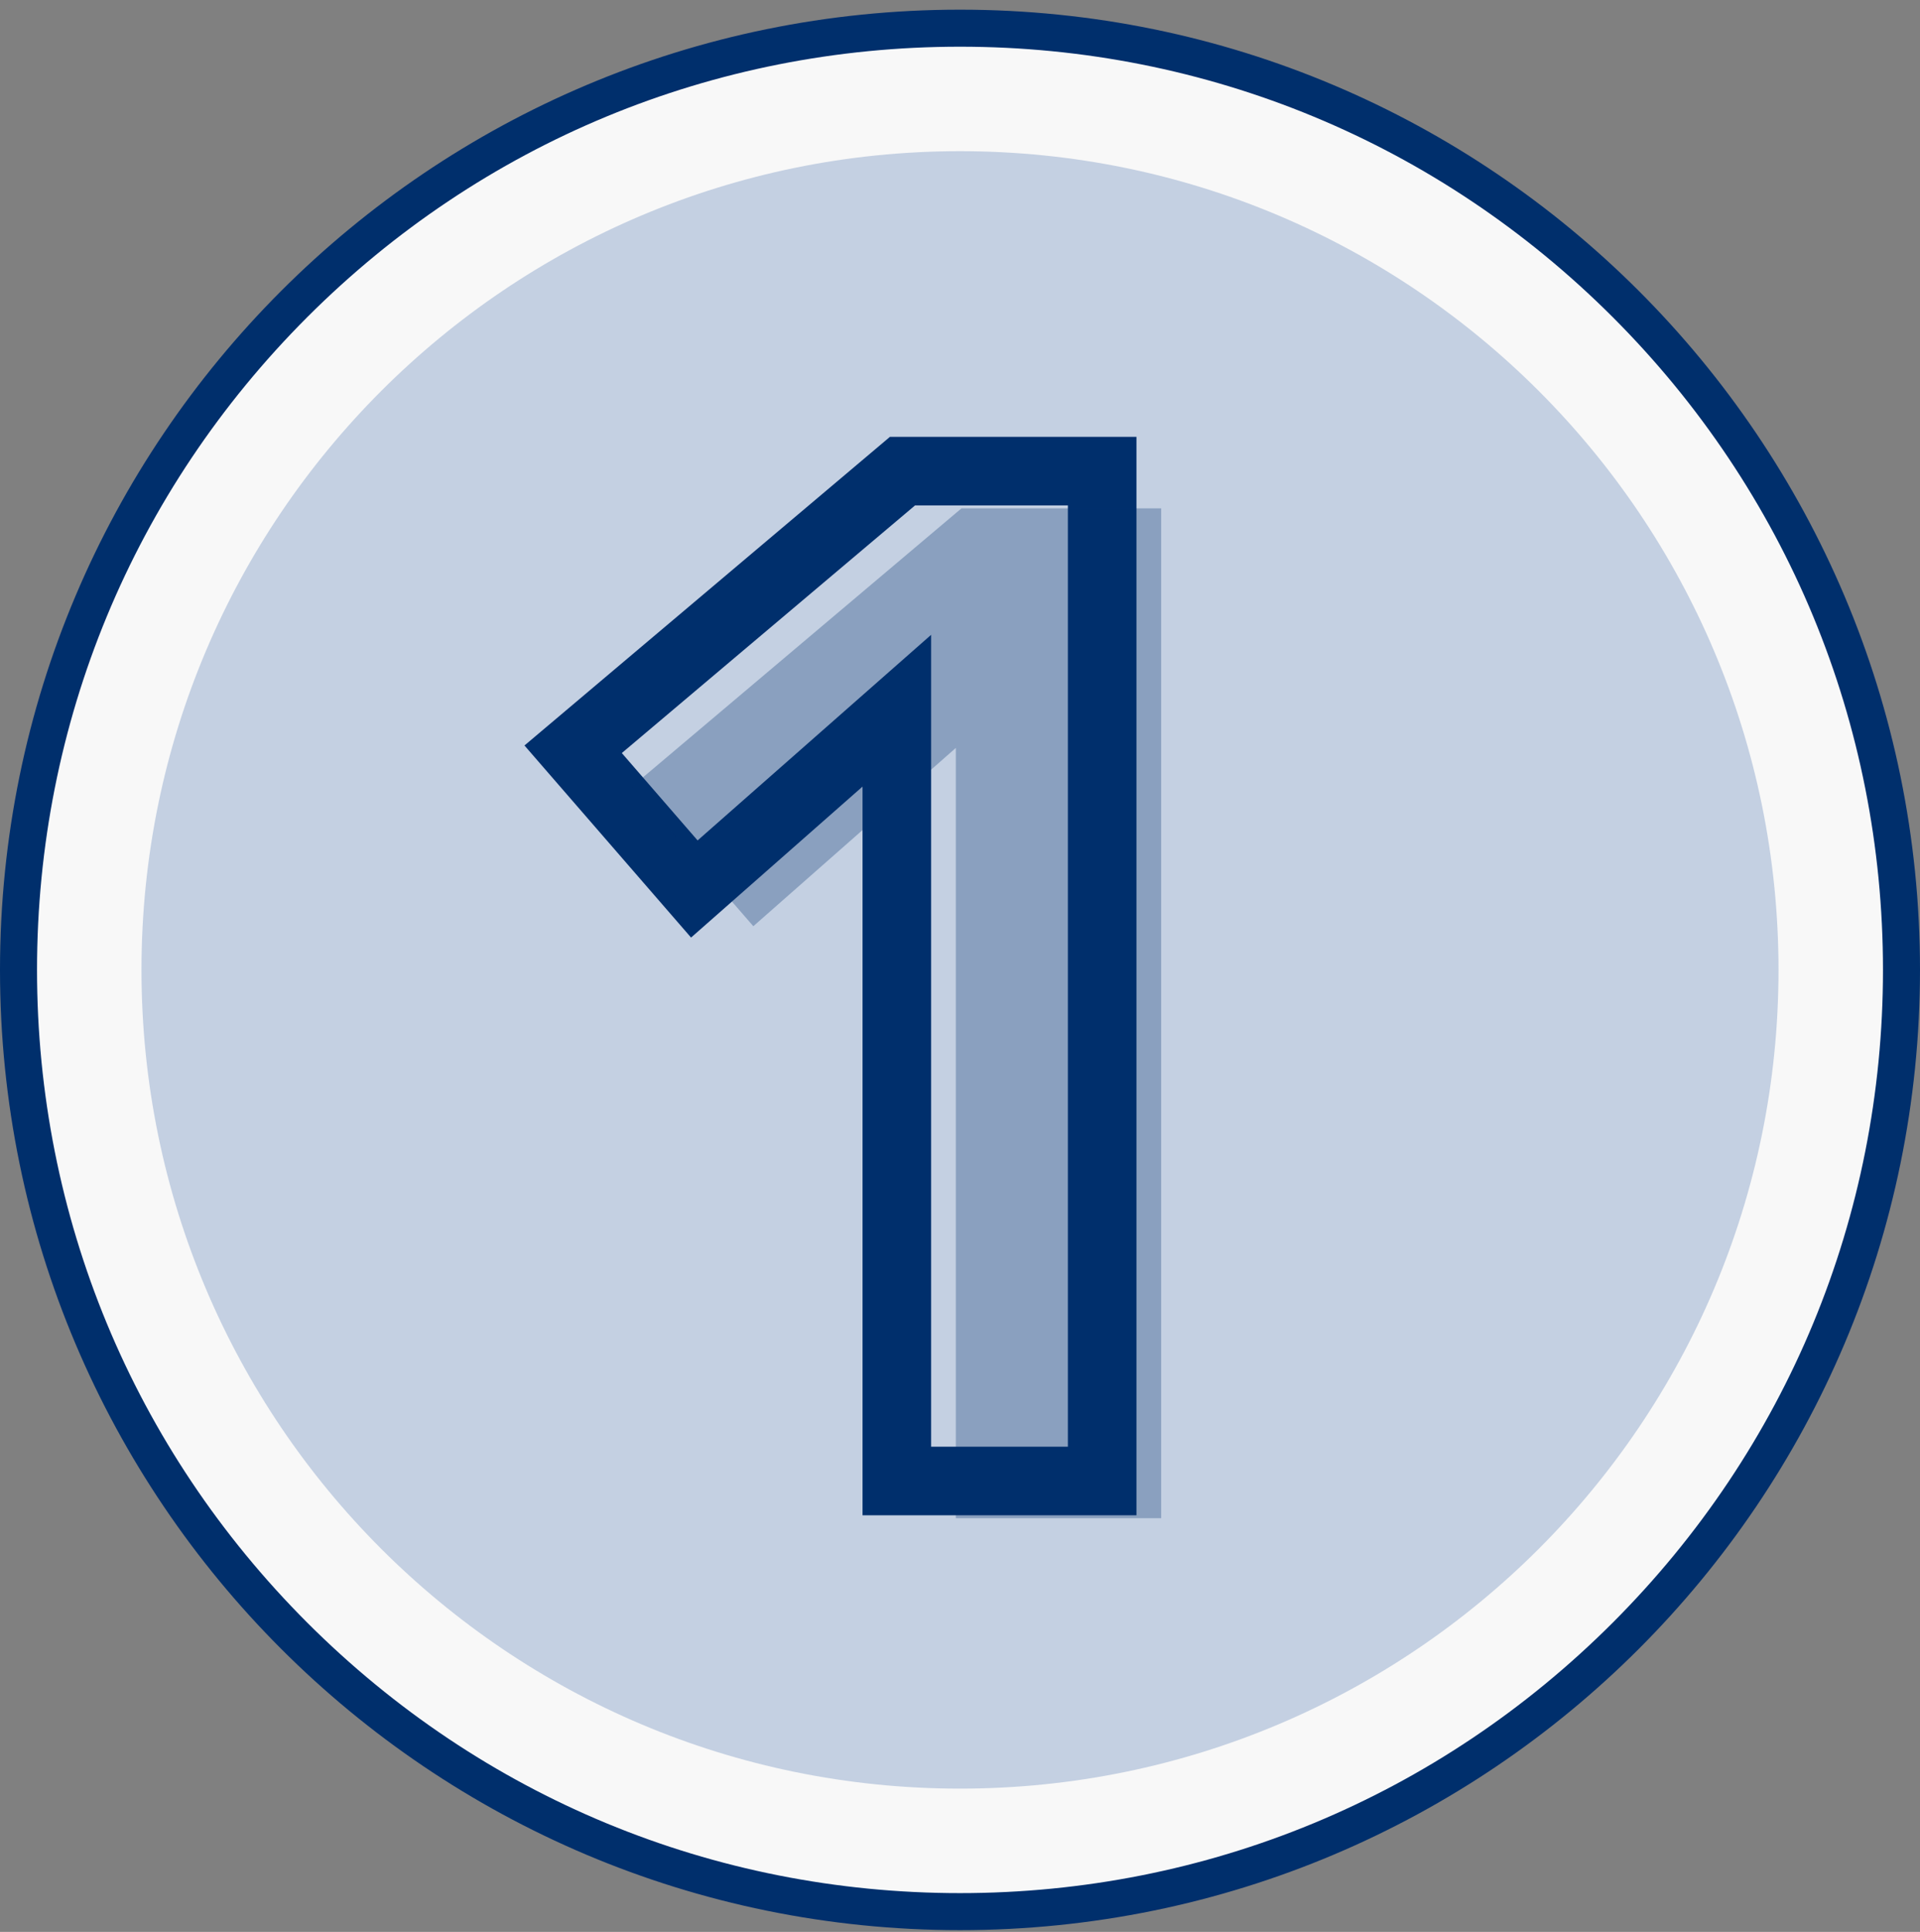
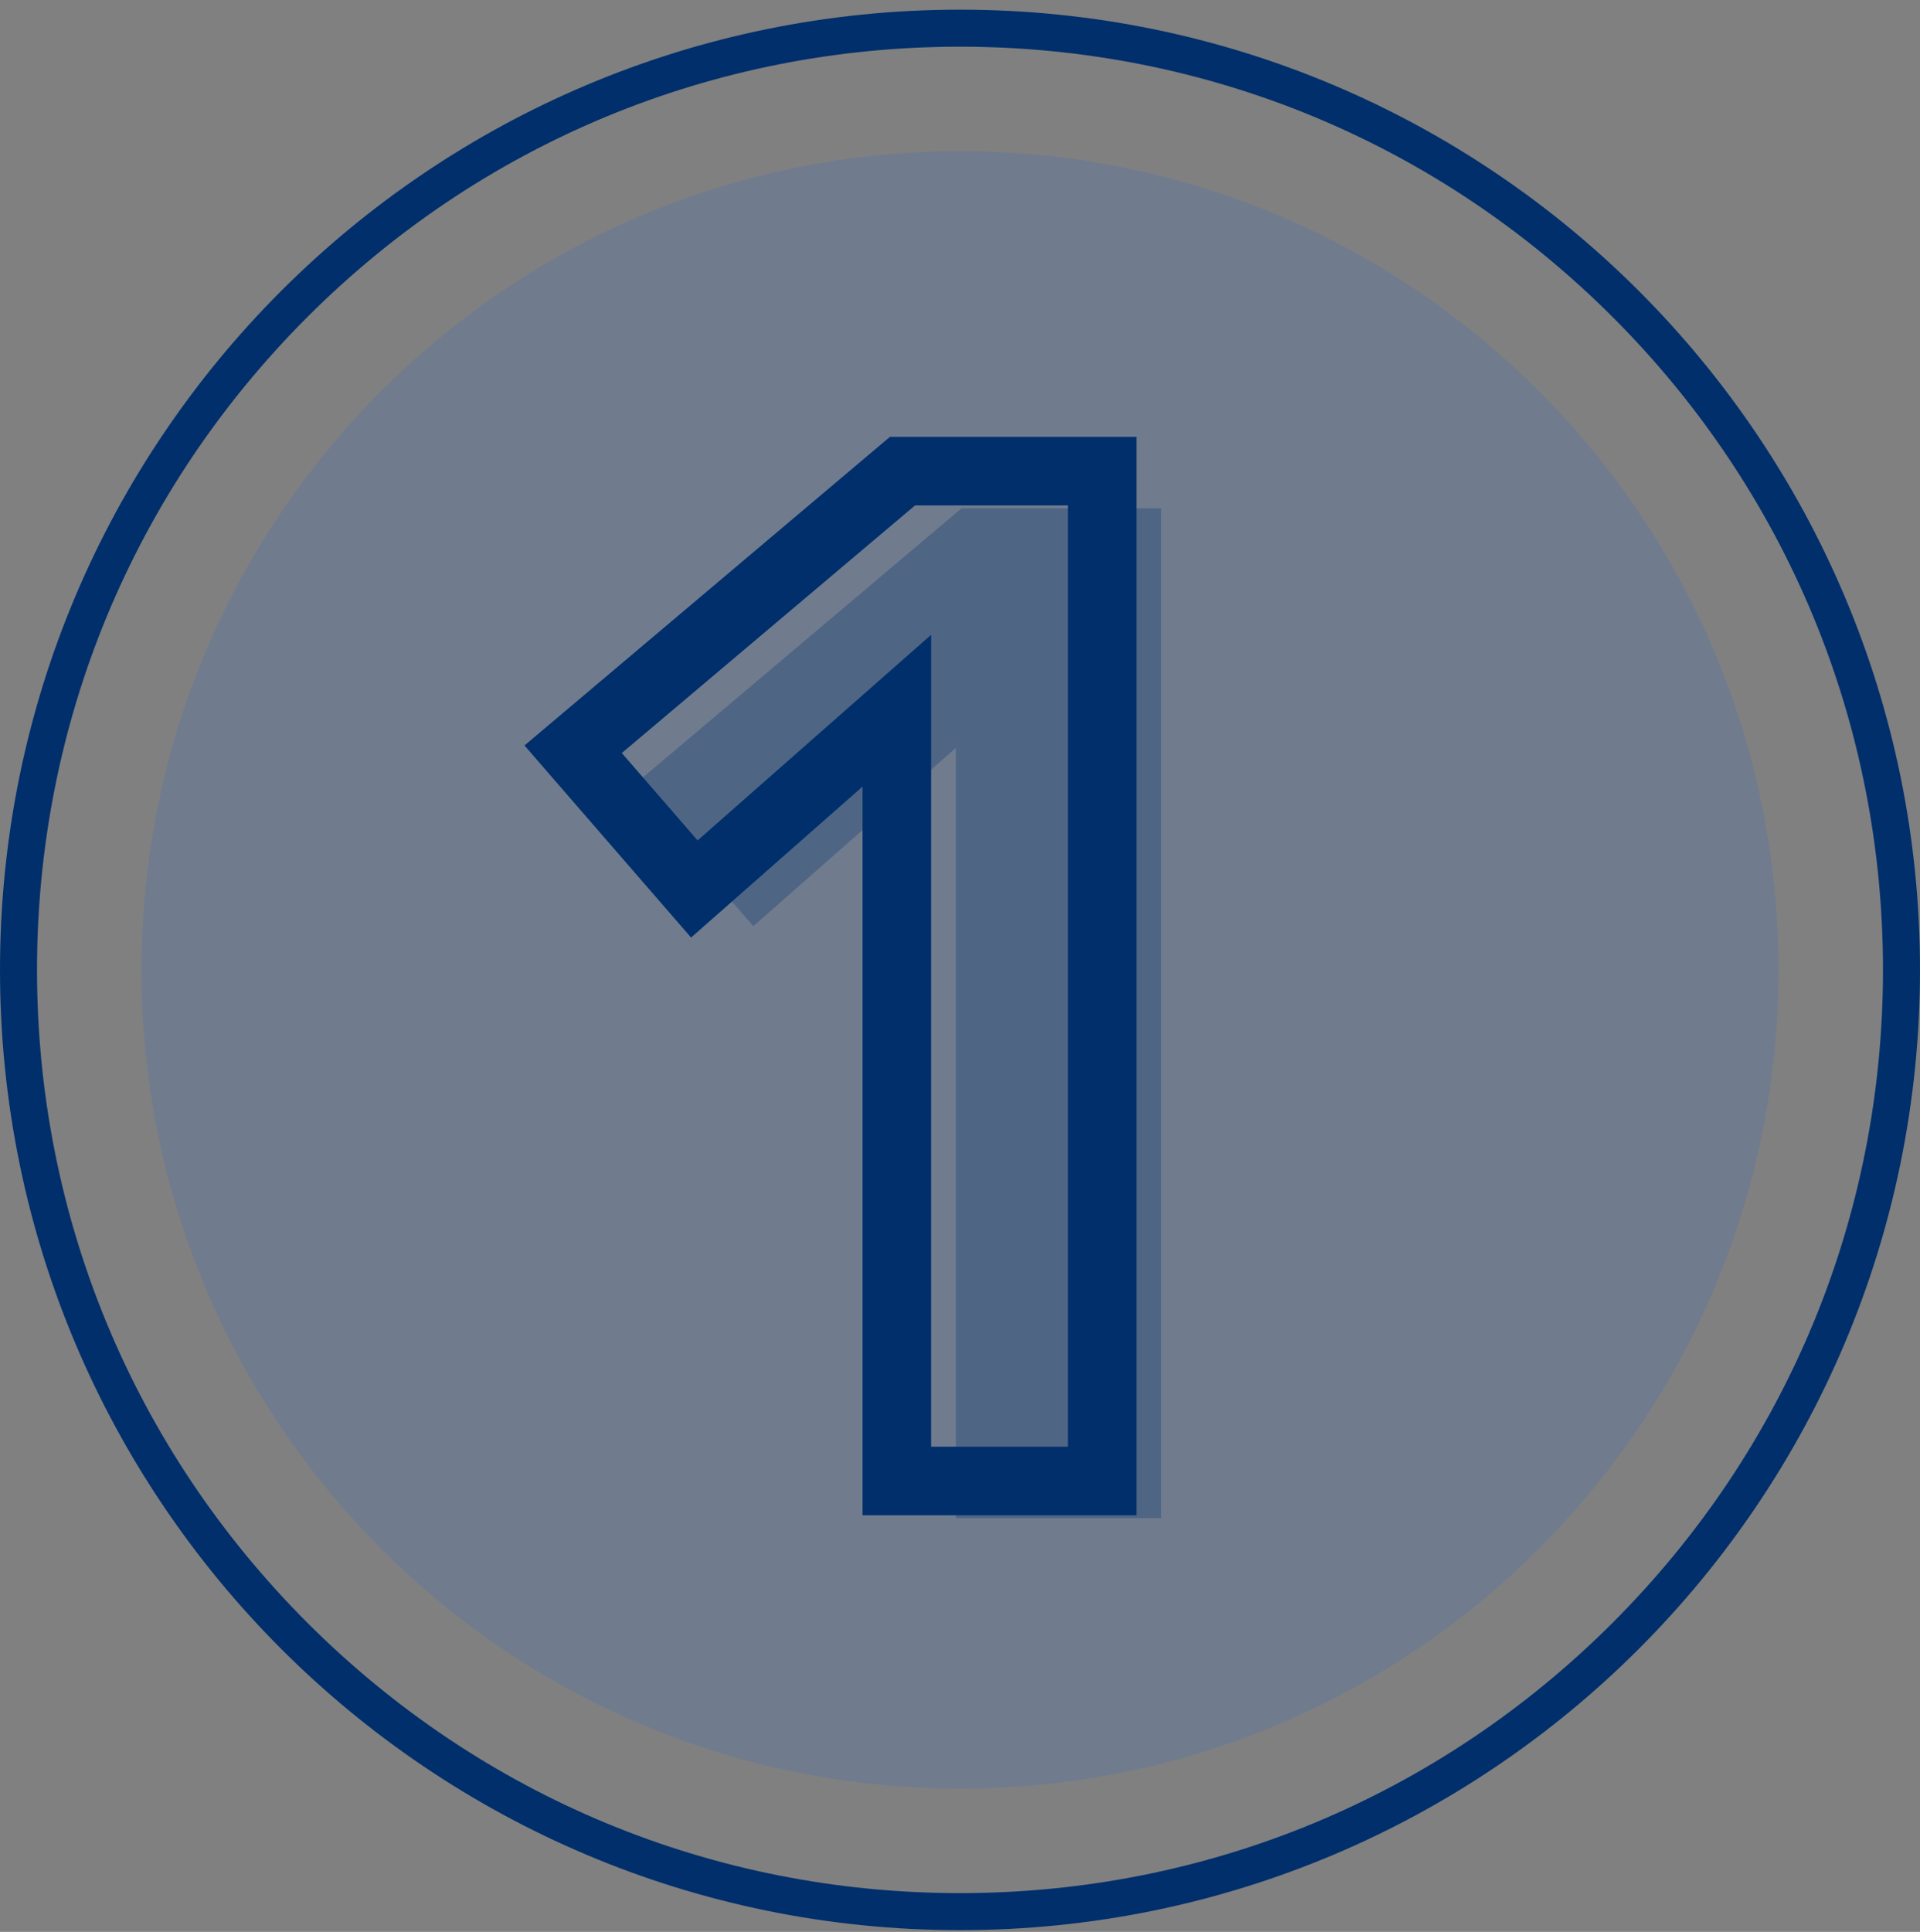
<svg xmlns="http://www.w3.org/2000/svg" width="168" height="169" viewBox="0 0 168 169" fill="none">
  <rect x="0" y="0" width="168" height="169" fill="#808080" stroke="none" />
  <g id="Livello_1" clip-path="url(#clip0_424_2579)">
    <g id="Group">
-       <path id="Vector" d="M83.999 167.226C38.574 167.226 1.619 130.271 1.619 84.846C1.619 39.42 38.574 2.466 83.999 2.466C129.425 2.466 166.38 39.42 166.38 84.846C166.38 130.271 129.425 167.226 83.999 167.226Z" fill="#F8F8F8" />
      <path id="Vector_2" d="M84 4.085C105.574 4.085 125.852 12.486 141.109 27.737C156.36 42.989 164.761 63.272 164.761 84.846C164.761 106.42 156.36 126.697 141.109 141.954C125.857 157.206 105.574 165.607 84 165.607C62.426 165.607 42.148 157.206 26.891 141.954C11.64 126.697 3.239 106.42 3.239 84.846C3.239 63.272 11.64 42.994 26.891 27.737C42.148 12.486 62.426 4.085 84 4.085ZM84 0.846C37.608 0.846 0 38.454 0 84.846C0 131.238 37.608 168.846 84 168.846C130.392 168.846 168 131.238 168 84.846C168 38.454 130.392 0.846 84 0.846Z" fill="#002F6C" />
    </g>
    <path id="Vector_3" opacity="0.3" d="M83.999 156.466C123.554 156.466 155.62 124.401 155.62 84.846C155.62 45.291 123.554 13.225 83.999 13.225C44.444 13.225 12.379 45.291 12.379 84.846C12.379 124.401 44.444 156.466 83.999 156.466Z" fill="#4B73AE" />
    <g id="Group_2">
      <path id="Vector_4" d="M78.472 62.171L60.754 77.768L50.15 65.545L78.969 41.213H96.44V129.554H78.472V62.176V62.171Z" stroke="#002F6C" stroke-width="6" stroke-miterlimit="10" />
      <g id="Group_3" opacity="0.3">
        <path id="Vector_5" d="M83.635 65.426L65.916 81.024L55.312 68.801L84.131 44.468H101.602V132.809H83.635V65.432V65.426Z" fill="#002F6C" />
      </g>
    </g>
  </g>
  <defs>
    <clipPath id="clip0_424_2579">
      <rect width="168" height="168" fill="white" transform="translate(0 0.846)" />
    </clipPath>
  </defs>
</svg>